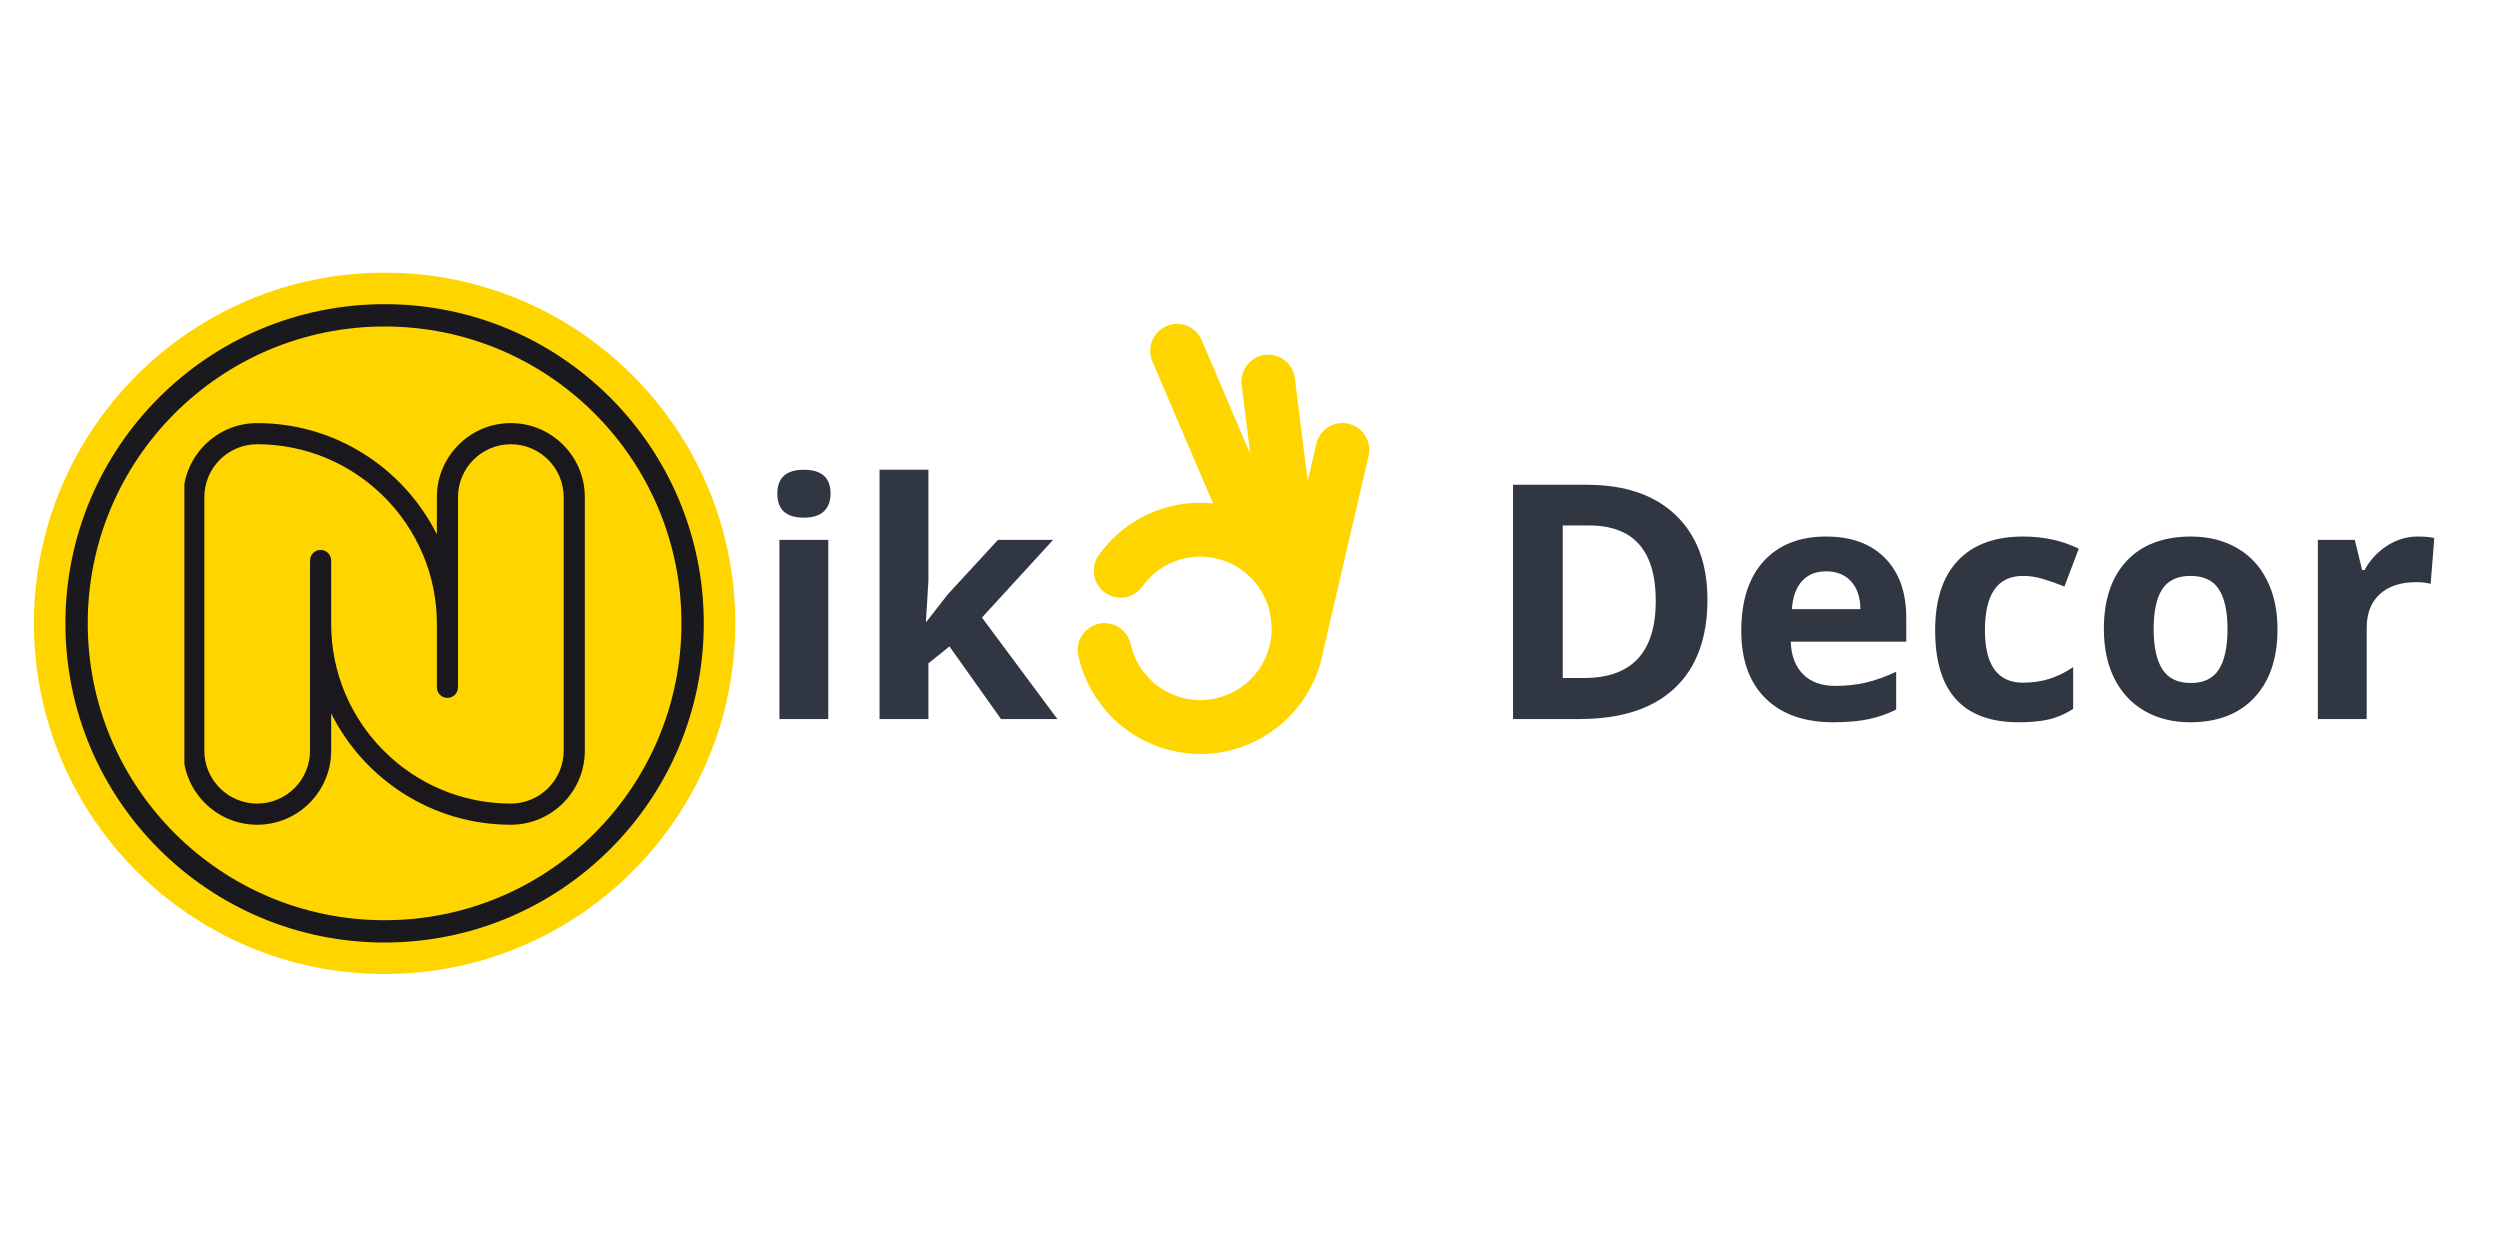
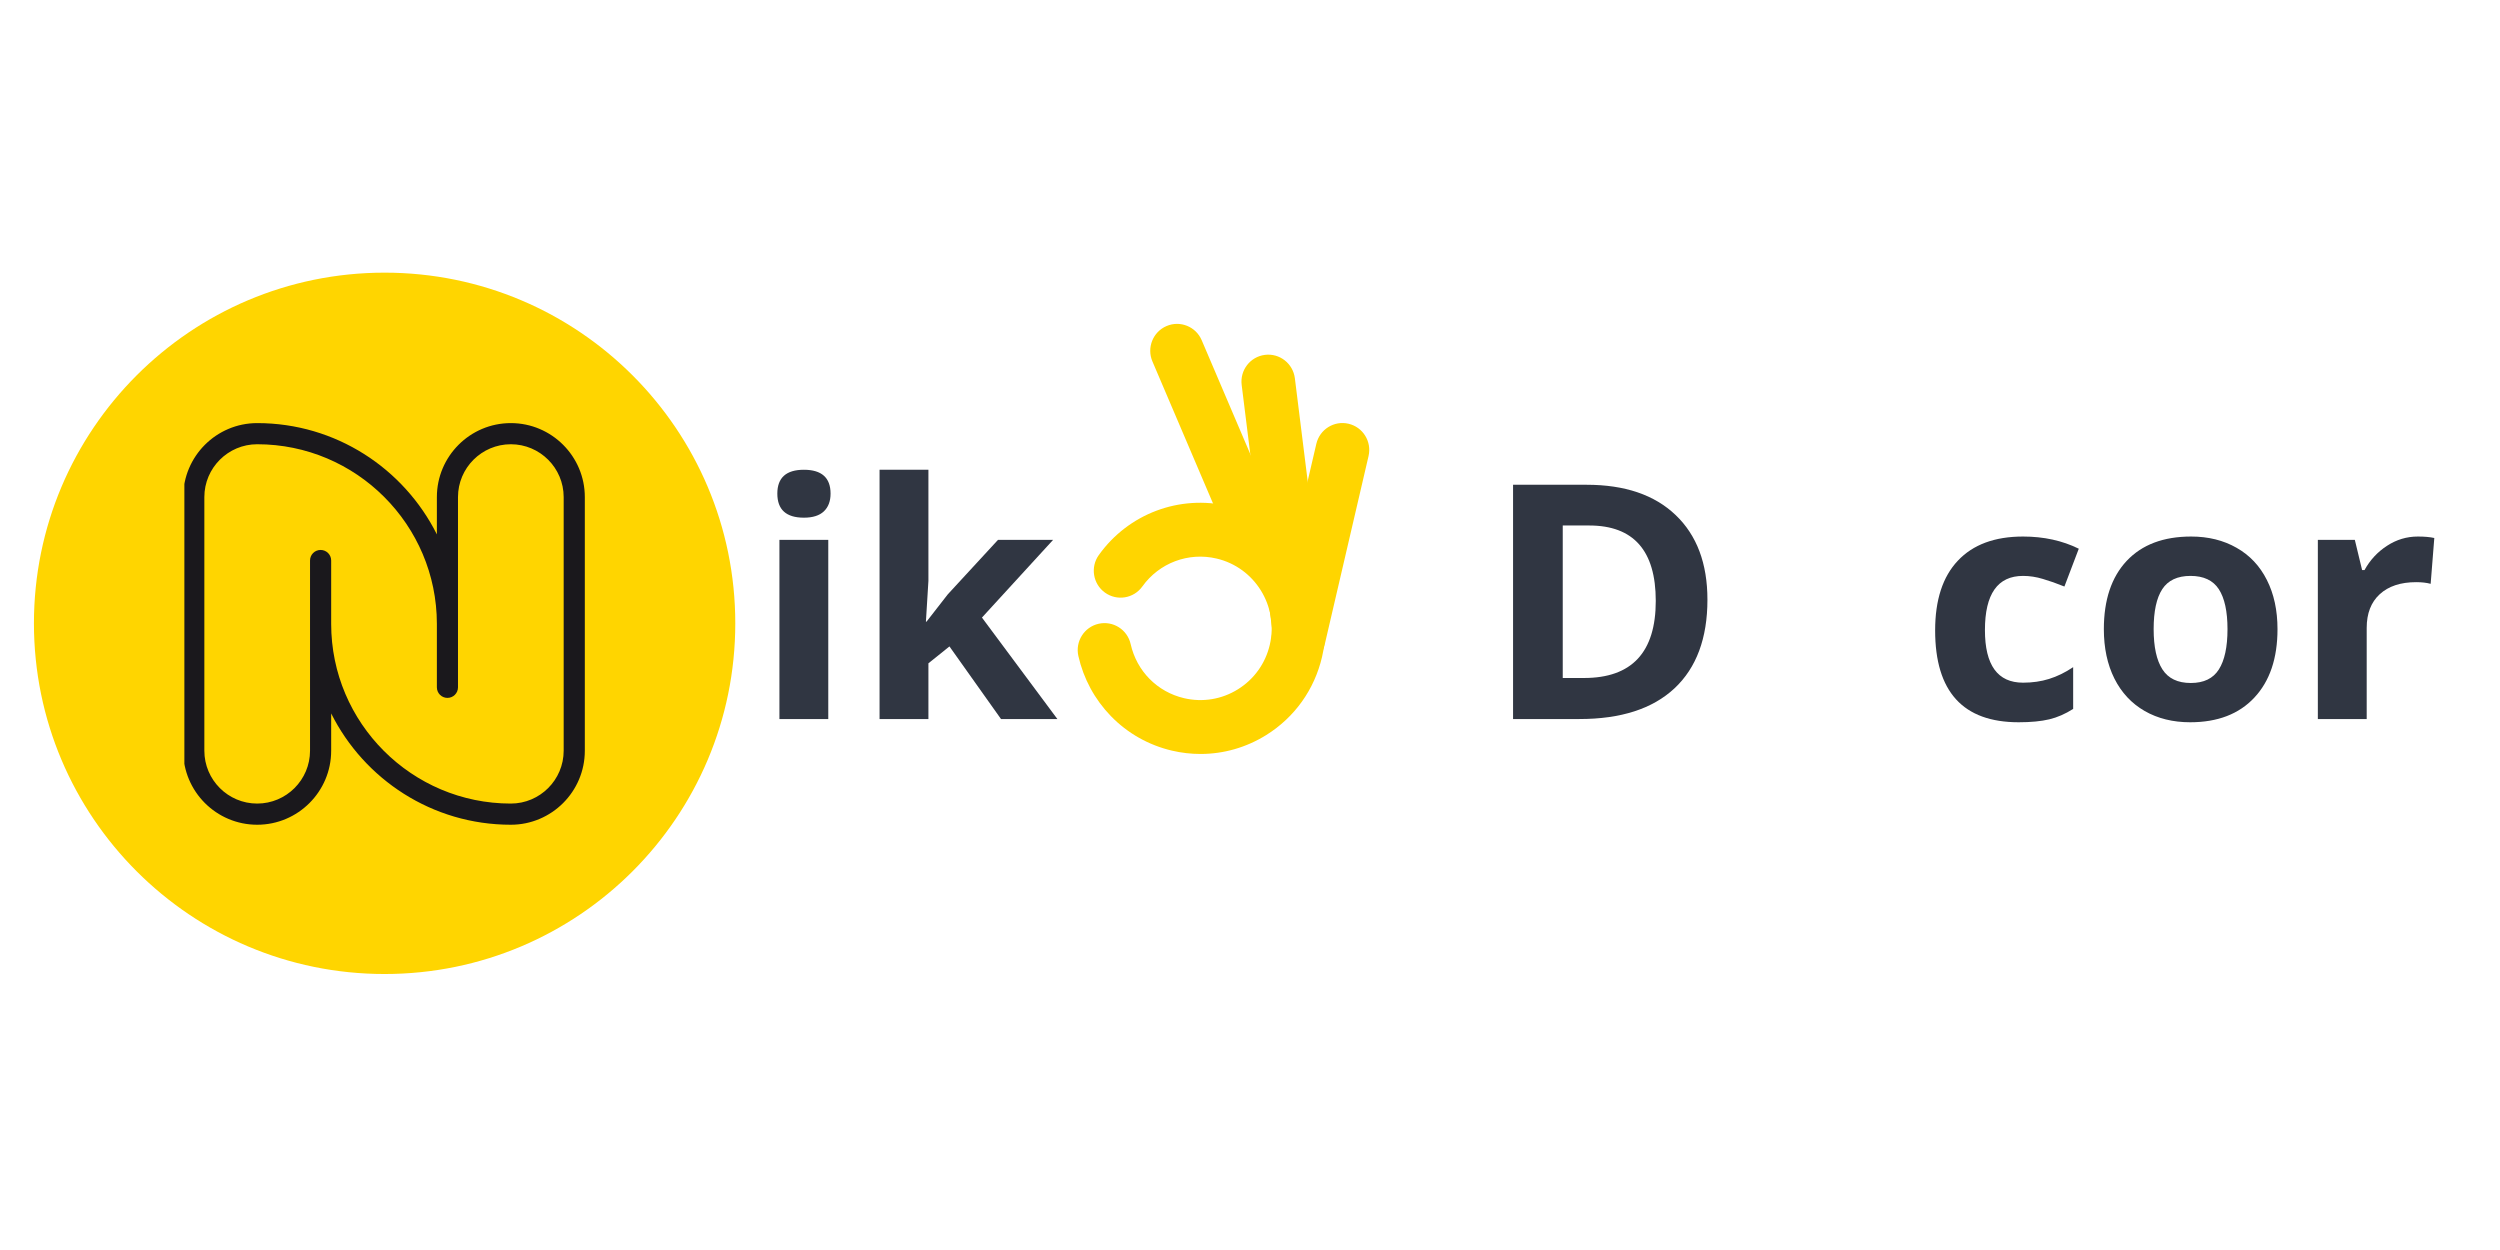
<svg xmlns="http://www.w3.org/2000/svg" width="500" zoomAndPan="magnify" viewBox="0 0 375 187.5" height="250" preserveAspectRatio="xMidYMid meet" version="1.0">
  <defs>
    <g />
    <clipPath id="202c3b4b69">
      <path d="M 5.09 40.898 L 110.293 40.898 L 110.293 146.102 L 5.09 146.102 Z M 5.09 40.898 " clip-rule="nonzero" />
    </clipPath>
    <clipPath id="4553938aaa">
      <path d="M 57.691 40.898 C 28.641 40.898 5.09 64.449 5.09 93.5 C 5.09 122.551 28.641 146.102 57.691 146.102 C 86.742 146.102 110.293 122.551 110.293 93.5 C 110.293 64.449 86.742 40.898 57.691 40.898 " clip-rule="nonzero" />
    </clipPath>
    <clipPath id="ca60b33737">
-       <path d="M 9.812 45.625 L 105.566 45.625 L 105.566 141.379 L 9.812 141.379 Z M 9.812 45.625 " clip-rule="nonzero" />
-     </clipPath>
+       </clipPath>
    <clipPath id="52e21841f2">
      <path d="M 57.691 45.625 C 31.25 45.625 9.812 67.059 9.812 93.5 C 9.812 119.941 31.25 141.379 57.691 141.379 C 84.133 141.379 105.566 119.941 105.566 93.5 C 105.566 67.059 84.133 45.625 57.691 45.625 " clip-rule="nonzero" />
    </clipPath>
    <clipPath id="1506df1563">
      <path d="M 13.16 48.973 L 102.219 48.973 L 102.219 138.031 L 13.16 138.031 Z M 13.16 48.973 " clip-rule="nonzero" />
    </clipPath>
    <clipPath id="34cfd8bb50">
      <path d="M 102.219 93.5 C 102.219 118.094 82.285 138.031 57.691 138.031 C 33.098 138.031 13.16 118.094 13.16 93.5 C 13.16 68.906 33.098 48.973 57.691 48.973 C 82.285 48.973 102.219 68.906 102.219 93.5 Z M 102.219 93.5 " clip-rule="nonzero" />
    </clipPath>
    <clipPath id="72ec43585a">
      <path d="M 27.656 63.465 L 87.723 63.465 L 87.723 123.711 L 27.656 123.711 Z M 27.656 63.465 " clip-rule="nonzero" />
    </clipPath>
    <clipPath id="f5357bac67">
      <path d="M 190 63 L 205.789 63 L 205.789 100 L 190 100 Z M 190 63 " clip-rule="nonzero" />
    </clipPath>
    <clipPath id="d9bd562a24">
      <path d="M 172 48.023 L 194 48.023 L 194 86 L 172 86 Z M 172 48.023 " clip-rule="nonzero" />
    </clipPath>
    <clipPath id="83bfd281c5">
      <path d="M 161.656 75.402 L 198.809 75.402 L 198.809 113.094 L 161.656 113.094 Z M 161.656 75.402 " clip-rule="nonzero" />
    </clipPath>
  </defs>
  <g clip-path="url(#202c3b4b69)">
    <g clip-path="url(#4553938aaa)">
      <path fill="#ffd500" d="M 5.09 40.898 L 110.293 40.898 L 110.293 146.102 L 5.09 146.102 Z M 5.09 40.898 " fill-opacity="1" fill-rule="nonzero" />
    </g>
  </g>
  <g clip-path="url(#ca60b33737)">
    <g clip-path="url(#52e21841f2)">
-       <path fill="#19191e" d="M 9.812 45.625 L 105.566 45.625 L 105.566 141.379 L 9.812 141.379 Z M 9.812 45.625 " fill-opacity="1" fill-rule="nonzero" />
-     </g>
+       </g>
  </g>
  <g clip-path="url(#1506df1563)">
    <g clip-path="url(#34cfd8bb50)">
-       <path fill="#ffd500" d="M 13.16 48.973 L 102.219 48.973 L 102.219 138.031 L 13.16 138.031 Z M 13.16 48.973 " fill-opacity="1" fill-rule="nonzero" />
-     </g>
+       </g>
  </g>
  <g fill="#303642" fill-opacity="1">
    <g transform="translate(113.069, 107.855)">
      <g>
        <path d="M 3.531 -33.812 C 3.531 -36.195 4.859 -37.391 7.516 -37.391 C 10.18 -37.391 11.516 -36.195 11.516 -33.812 C 11.516 -32.676 11.18 -31.789 10.516 -31.156 C 9.848 -30.52 8.848 -30.203 7.516 -30.203 C 4.859 -30.203 3.531 -31.406 3.531 -33.812 Z M 11.172 0 L 3.844 0 L 3.844 -26.875 L 11.172 -26.875 Z M 11.172 0 " />
      </g>
    </g>
  </g>
  <g fill="#303642" fill-opacity="1">
    <g transform="translate(128.09, 107.855)">
      <g>
        <path d="M 10.891 -14.609 L 14.078 -18.703 L 21.609 -26.875 L 29.875 -26.875 L 19.203 -15.219 L 30.516 0 L 22.062 0 L 14.328 -10.891 L 11.172 -8.359 L 11.172 0 L 3.844 0 L 3.844 -37.391 L 11.172 -37.391 L 11.172 -20.719 L 10.797 -14.609 Z M 10.891 -14.609 " />
      </g>
    </g>
  </g>
  <g fill="#303642" fill-opacity="1">
    <g transform="translate(158.612, 107.855)">
      <g />
    </g>
  </g>
  <g fill="#303642" fill-opacity="1">
    <g transform="translate(171.398, 107.855)">
      <g />
    </g>
  </g>
  <g fill="#303642" fill-opacity="1">
    <g transform="translate(184.183, 107.855)">
      <g />
    </g>
  </g>
  <g fill="#303642" fill-opacity="1">
    <g transform="translate(196.969, 107.855)">
      <g />
    </g>
  </g>
  <g fill="#303642" fill-opacity="1">
    <g transform="translate(209.755, 107.855)">
      <g />
    </g>
  </g>
  <g fill="#303642" fill-opacity="1">
    <g transform="translate(222.537, 107.855)">
      <g>
        <path d="M 33.578 -17.906 C 33.578 -12.125 31.93 -7.691 28.641 -4.609 C 25.348 -1.535 20.594 0 14.375 0 L 4.422 0 L 4.422 -35.141 L 15.453 -35.141 C 21.191 -35.141 25.645 -33.625 28.812 -30.594 C 31.988 -27.562 33.578 -23.332 33.578 -17.906 Z M 25.828 -17.719 C 25.828 -25.258 22.5 -29.031 15.844 -29.031 L 11.875 -29.031 L 11.875 -6.156 L 15.062 -6.156 C 22.238 -6.156 25.828 -10.008 25.828 -17.719 Z M 25.828 -17.719 " />
      </g>
    </g>
  </g>
  <g fill="#303642" fill-opacity="1">
    <g transform="translate(258.972, 107.855)">
      <g>
-         <path d="M 14.969 -22.156 C 13.414 -22.156 12.195 -21.66 11.312 -20.672 C 10.438 -19.691 9.938 -18.297 9.812 -16.484 L 20.094 -16.484 C 20.062 -18.297 19.586 -19.691 18.672 -20.672 C 17.754 -21.66 16.52 -22.156 14.969 -22.156 Z M 16 0.484 C 11.676 0.484 8.297 -0.707 5.859 -3.094 C 3.43 -5.488 2.219 -8.867 2.219 -13.234 C 2.219 -17.742 3.344 -21.227 5.594 -23.688 C 7.844 -26.145 10.953 -27.375 14.922 -27.375 C 18.723 -27.375 21.68 -26.289 23.797 -24.125 C 25.91 -21.969 26.969 -18.984 26.969 -15.172 L 26.969 -11.609 L 9.641 -11.609 C 9.711 -9.523 10.328 -7.895 11.484 -6.719 C 12.641 -5.551 14.258 -4.969 16.344 -4.969 C 17.957 -4.969 19.484 -5.133 20.922 -5.469 C 22.367 -5.812 23.879 -6.352 25.453 -7.094 L 25.453 -1.422 C 24.172 -0.773 22.801 -0.297 21.344 0.016 C 19.883 0.328 18.102 0.484 16 0.484 Z M 16 0.484 " />
-       </g>
+         </g>
    </g>
  </g>
  <g fill="#303642" fill-opacity="1">
    <g transform="translate(288.052, 107.855)">
      <g>
        <path d="M 14.75 0.484 C 6.395 0.484 2.219 -4.109 2.219 -13.297 C 2.219 -17.859 3.352 -21.344 5.625 -23.75 C 7.895 -26.164 11.156 -27.375 15.406 -27.375 C 18.508 -27.375 21.297 -26.766 23.766 -25.547 L 21.609 -19.875 C 20.453 -20.344 19.375 -20.723 18.375 -21.016 C 17.383 -21.316 16.395 -21.469 15.406 -21.469 C 11.594 -21.469 9.688 -18.758 9.688 -13.344 C 9.688 -8.082 11.594 -5.453 15.406 -5.453 C 16.812 -5.453 18.113 -5.641 19.312 -6.016 C 20.52 -6.391 21.723 -6.977 22.922 -7.781 L 22.922 -1.516 C 21.742 -0.766 20.547 -0.242 19.328 0.047 C 18.117 0.336 16.594 0.484 14.75 0.484 Z M 14.75 0.484 " />
      </g>
    </g>
  </g>
  <g fill="#303642" fill-opacity="1">
    <g transform="translate(313.359, 107.855)">
      <g>
        <path d="M 9.688 -13.484 C 9.688 -10.828 10.125 -8.816 11 -7.453 C 11.875 -6.086 13.297 -5.406 15.266 -5.406 C 17.211 -5.406 18.613 -6.082 19.469 -7.438 C 20.332 -8.789 20.766 -10.805 20.766 -13.484 C 20.766 -16.141 20.332 -18.133 19.469 -19.469 C 18.602 -20.801 17.188 -21.469 15.219 -21.469 C 13.258 -21.469 11.848 -20.805 10.984 -19.484 C 10.117 -18.16 9.688 -16.16 9.688 -13.484 Z M 28.266 -13.484 C 28.266 -9.109 27.109 -5.688 24.797 -3.219 C 22.492 -0.75 19.285 0.484 15.172 0.484 C 12.586 0.484 10.312 -0.078 8.344 -1.203 C 6.375 -2.336 4.859 -3.961 3.797 -6.078 C 2.742 -8.191 2.219 -10.66 2.219 -13.484 C 2.219 -17.867 3.359 -21.281 5.641 -23.719 C 7.93 -26.156 11.156 -27.375 15.312 -27.375 C 17.883 -27.375 20.156 -26.812 22.125 -25.688 C 24.102 -24.57 25.617 -22.961 26.672 -20.859 C 27.734 -18.766 28.266 -16.305 28.266 -13.484 Z M 28.266 -13.484 " />
      </g>
    </g>
  </g>
  <g fill="#303642" fill-opacity="1">
    <g transform="translate(343.833, 107.855)">
      <g>
        <path d="M 18.844 -27.375 C 19.832 -27.375 20.656 -27.301 21.312 -27.156 L 20.766 -20.281 C 20.172 -20.445 19.445 -20.531 18.594 -20.531 C 16.258 -20.531 14.438 -19.926 13.125 -18.719 C 11.82 -17.52 11.172 -15.836 11.172 -13.672 L 11.172 0 L 3.844 0 L 3.844 -26.875 L 9.391 -26.875 L 10.484 -22.344 L 10.844 -22.344 C 11.676 -23.852 12.801 -25.066 14.219 -25.984 C 15.633 -26.91 17.176 -27.375 18.844 -27.375 Z M 18.844 -27.375 " />
      </g>
    </g>
  </g>
-   <path fill="#ffd500" d="M 38.578 121.594 C 43.531 121.594 47.562 117.566 47.562 112.613 L 47.562 84.074 C 47.562 83.785 47.801 83.547 48.09 83.547 C 48.383 83.547 48.617 83.785 48.617 84.074 L 48.617 93.586 C 48.617 109.031 61.184 121.594 76.625 121.594 C 81.578 121.594 85.609 117.562 85.609 112.609 L 85.609 74.562 C 85.609 69.609 81.578 65.582 76.625 65.582 C 71.672 65.582 67.645 69.613 67.645 74.562 L 67.645 103.098 C 67.645 103.391 67.406 103.629 67.113 103.629 C 66.824 103.629 66.586 103.391 66.586 103.098 L 66.586 93.566 C 66.574 78.133 54.012 65.578 38.578 65.578 C 33.625 65.578 29.598 69.609 29.598 74.562 L 29.598 112.609 C 29.594 117.566 33.625 121.594 38.578 121.594 Z M 38.578 121.594 " fill-opacity="1" fill-rule="nonzero" />
  <g clip-path="url(#72ec43585a)">
    <path fill="#1a181c" d="M 38.578 63.465 C 50.363 63.465 60.582 70.273 65.531 80.16 L 65.531 74.562 C 65.531 68.445 70.508 63.465 76.625 63.465 C 82.742 63.465 87.723 68.445 87.723 74.562 L 87.723 112.613 C 87.723 118.73 82.746 123.711 76.625 123.711 C 64.84 123.711 54.621 116.902 49.676 107.016 L 49.676 112.613 C 49.676 118.73 44.699 123.711 38.578 123.711 C 32.457 123.711 27.48 118.73 27.48 112.613 L 27.48 74.562 C 27.48 68.445 32.461 63.465 38.578 63.465 Z M 30.652 112.609 C 30.652 116.98 34.207 120.535 38.578 120.535 C 42.949 120.535 46.504 116.98 46.504 112.609 L 46.504 84.074 C 46.504 83.199 47.215 82.492 48.09 82.492 C 48.965 82.492 49.676 83.199 49.676 84.074 L 49.676 93.586 C 49.676 108.445 61.766 120.535 76.625 120.535 C 80.996 120.535 84.551 116.98 84.551 112.609 L 84.551 74.562 C 84.551 70.195 80.996 66.637 76.625 66.637 C 72.254 66.637 68.699 70.195 68.699 74.562 L 68.699 84.074 C 68.699 84.078 68.699 84.078 68.699 84.082 L 68.699 93.566 C 68.699 93.574 68.699 93.582 68.699 93.586 C 68.699 93.59 68.699 93.59 68.699 93.59 L 68.699 103.098 C 68.699 103.973 67.992 104.684 67.113 104.684 C 66.238 104.684 65.531 103.973 65.531 103.098 L 65.531 93.566 C 65.52 78.715 53.434 66.637 38.578 66.637 C 34.207 66.637 30.652 70.195 30.652 74.562 Z M 30.652 112.609 " fill-opacity="1" fill-rule="nonzero" />
  </g>
  <g clip-path="url(#f5357bac67)">
    <path fill="#ffd500" d="M 194.766 99.934 C 196.59 99.934 198.242 98.676 198.676 96.812 L 205.281 68.414 C 205.789 66.242 204.445 64.07 202.281 63.562 C 200.117 63.055 197.957 64.402 197.449 66.578 L 190.844 94.977 C 190.34 97.148 191.684 99.32 193.848 99.828 C 194.152 99.898 194.461 99.934 194.766 99.934 " fill-opacity="1" fill-rule="nonzero" />
  </g>
  <path fill="#ffd500" d="M 194.758 97.559 C 194.922 97.559 195.09 97.547 195.262 97.527 C 197.465 97.25 199.027 95.23 198.75 93.016 L 194.23 56.738 C 193.953 54.523 191.941 52.953 189.738 53.23 C 187.535 53.508 185.973 55.527 186.25 57.742 L 190.77 94.02 C 191.027 96.062 192.758 97.559 194.758 97.559 " fill-opacity="1" fill-rule="nonzero" />
  <g clip-path="url(#d9bd562a24)">
    <path fill="#ffd500" d="M 189.055 85.941 C 189.582 85.941 190.121 85.836 190.637 85.613 C 192.68 84.734 193.625 82.359 192.75 80.309 L 180.254 51.031 C 179.379 48.98 177.016 48.031 174.973 48.91 C 172.934 49.789 171.988 52.164 172.863 54.215 L 185.355 83.492 C 186.008 85.023 187.496 85.941 189.055 85.941 " fill-opacity="1" fill-rule="nonzero" />
  </g>
  <g clip-path="url(#83bfd281c5)">
    <path fill="#ffd500" d="M 180.082 113.094 C 183.539 113.094 186.934 112.129 189.941 110.254 C 194.195 107.598 197.164 103.438 198.305 98.539 C 200.656 88.426 194.383 78.277 184.316 75.914 C 176.918 74.176 169.266 77.055 164.828 83.25 C 163.527 85.059 163.938 87.586 165.738 88.887 C 167.543 90.191 170.055 89.781 171.352 87.969 C 173.887 84.434 178.258 82.789 182.484 83.781 C 188.234 85.129 191.816 90.926 190.473 96.703 C 189.824 99.5 188.125 101.875 185.695 103.391 C 183.266 104.906 180.395 105.379 177.609 104.727 C 173.582 103.781 170.512 100.672 169.598 96.613 C 169.109 94.438 166.957 93.074 164.789 93.566 C 162.625 94.059 161.266 96.219 161.754 98.395 C 162.52 101.793 164.203 104.91 166.629 107.41 C 169.121 109.98 172.289 111.773 175.781 112.594 C 177.211 112.93 178.652 113.094 180.082 113.094 " fill-opacity="1" fill-rule="nonzero" />
  </g>
</svg>